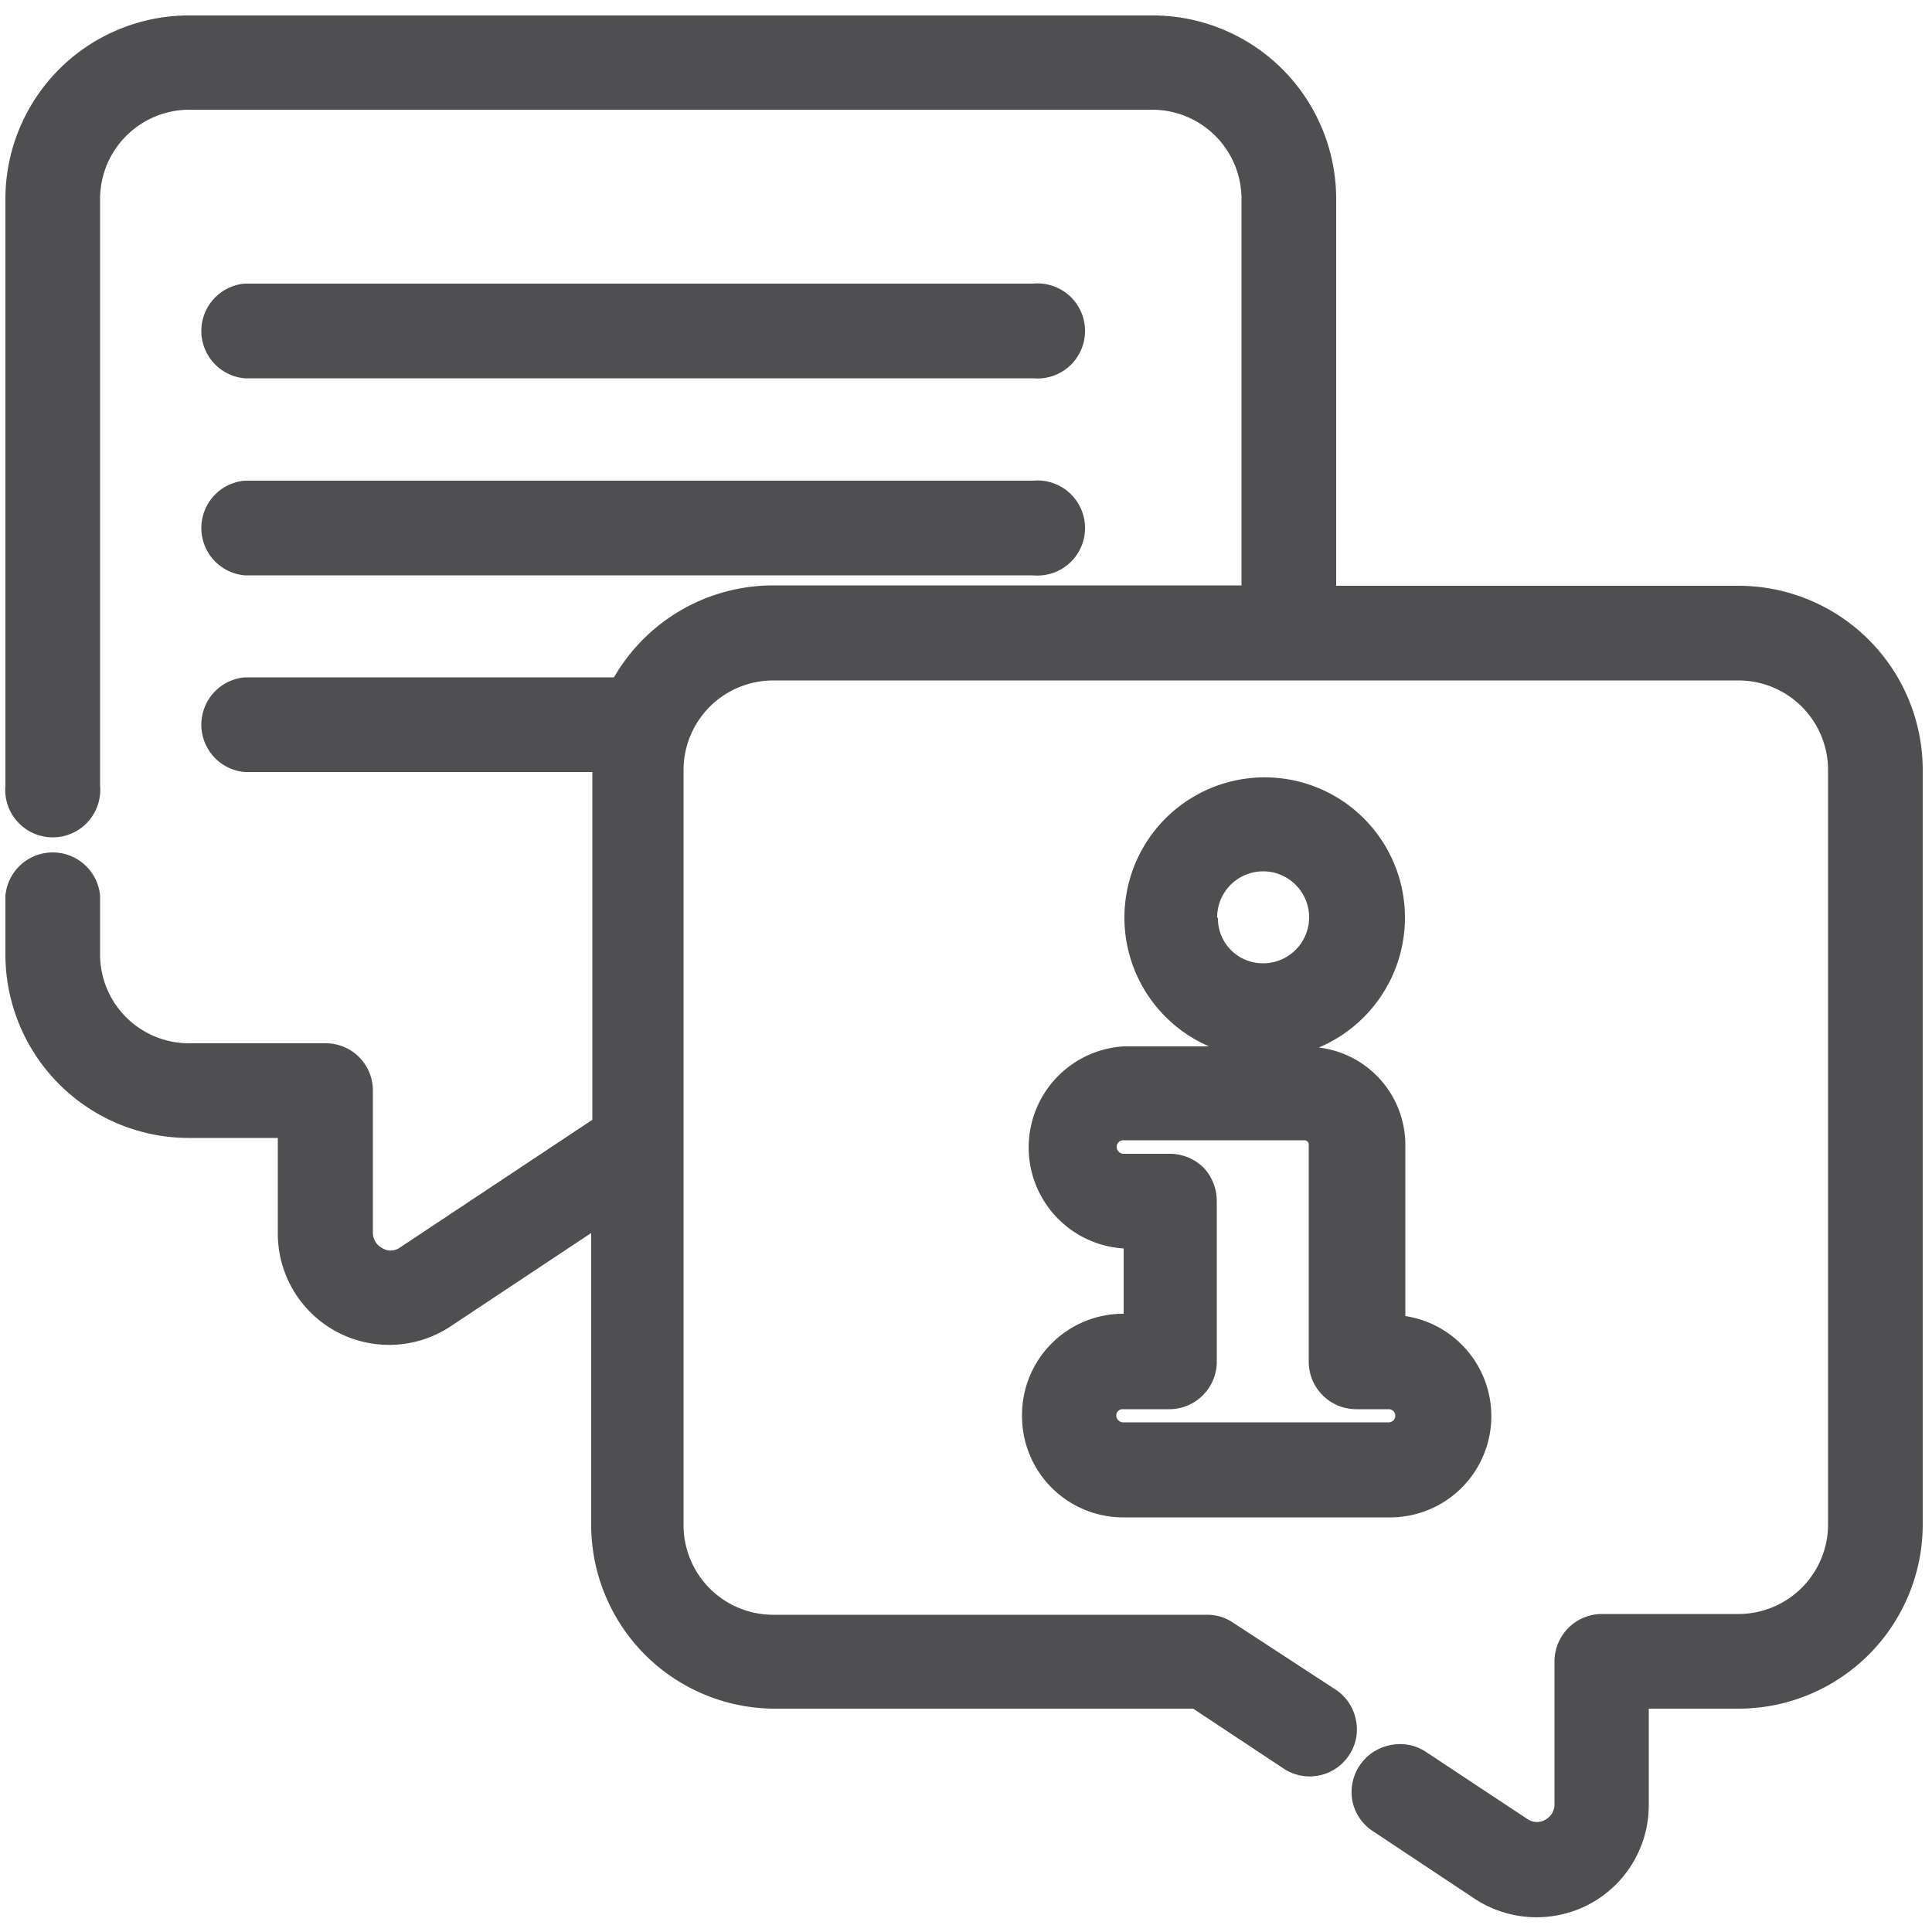
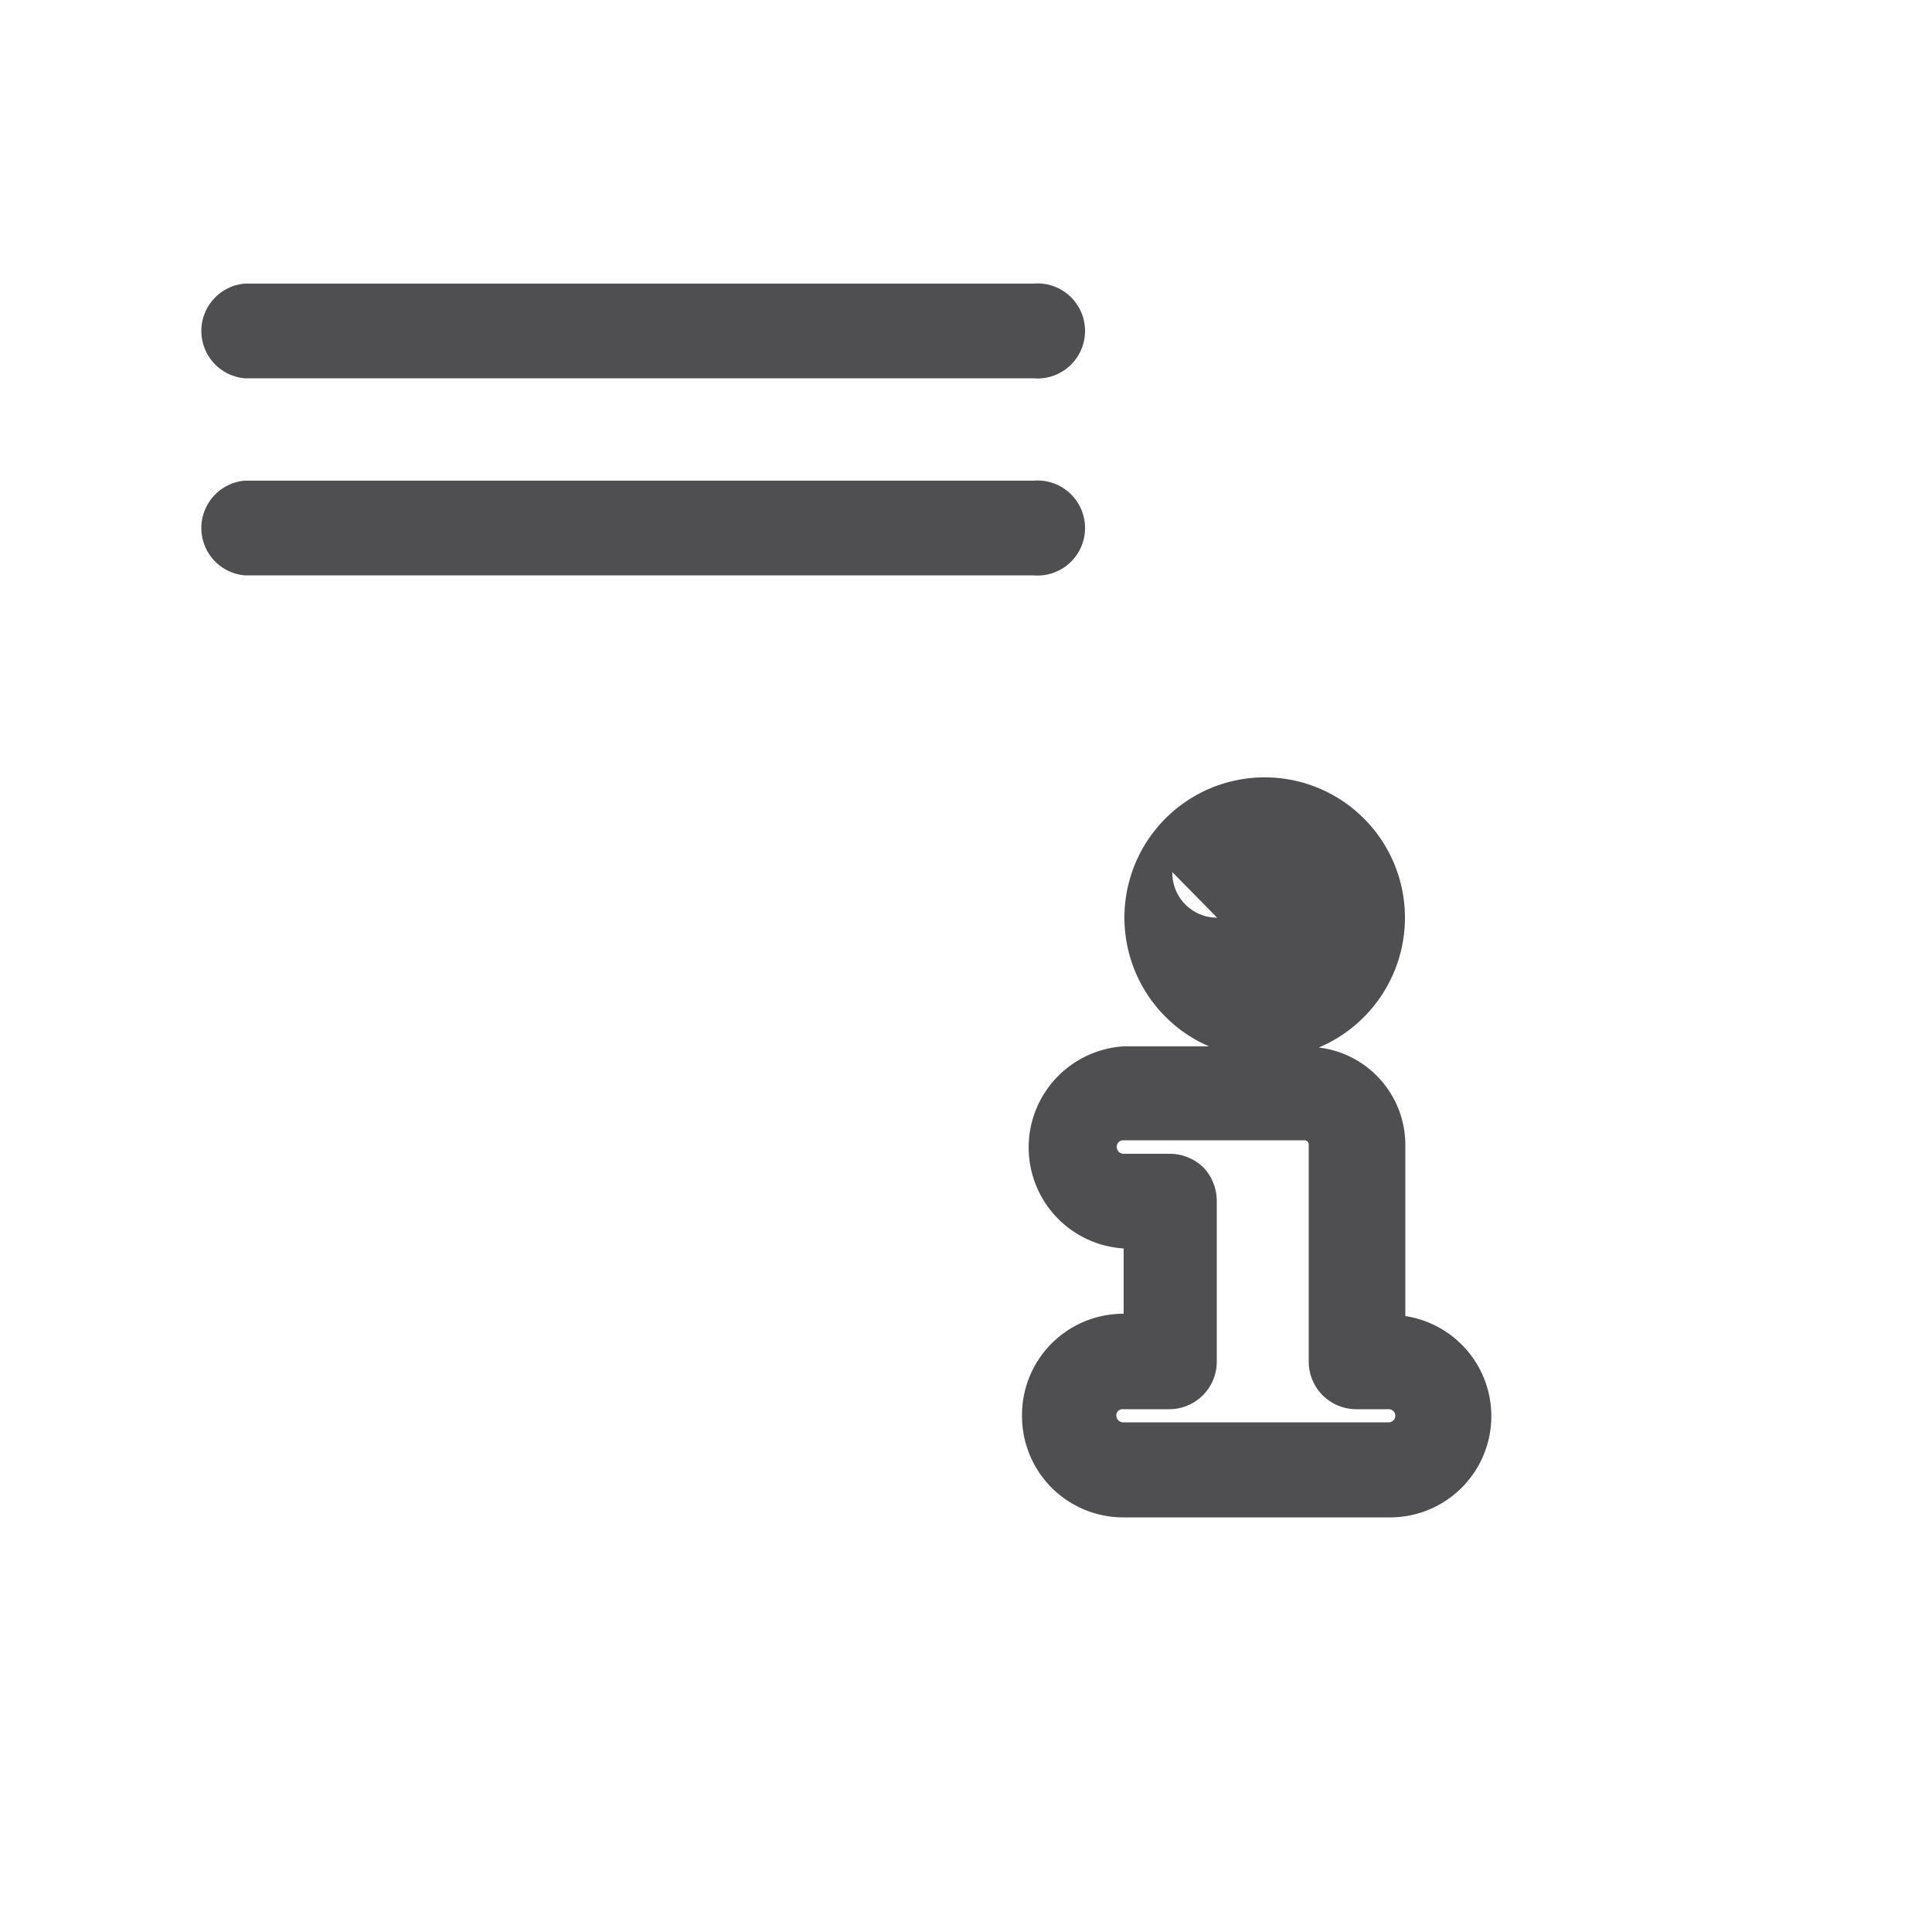
<svg xmlns="http://www.w3.org/2000/svg" id="Layer_1" data-name="Layer 1" viewBox="0 0 50 50">
  <defs>
    <style>.cls-1{fill:#4f4e50;}</style>
  </defs>
  <path class="cls-1" d="M6.33,9.79H26.74a1.23,1.23,0,1,0,0-2.45H6.33a1.23,1.23,0,0,0,0,2.45Z" />
  <path class="cls-1" d="M6.33,14.89H26.74a1.23,1.23,0,1,0,0-2.45H6.33a1.23,1.23,0,0,0,0,2.45Z" />
-   <path class="cls-1" d="M45,15.16H34.58v-10A4.75,4.75,0,0,0,29.83.4H4.89A4.75,4.75,0,0,0,.14,5.15V20.33a1.23,1.23,0,1,0,2.45,0V5.15a2.31,2.31,0,0,1,2.3-2.31H29.83a2.31,2.31,0,0,1,2.3,2.31v10H20a4.76,4.76,0,0,0-4.11,2.38H6.33a1.23,1.23,0,0,0,0,2.45h9v9l-5,3.32a.41.41,0,0,1-.44,0,.45.45,0,0,1-.24-.4V28.22A1.22,1.22,0,0,0,8.41,27H4.89a2.3,2.3,0,0,1-2.3-2.3V23.18a1.23,1.23,0,0,0-2.45,0V24.7a4.75,4.75,0,0,0,4.75,4.75h2.3v2.46a2.88,2.88,0,0,0,4.48,2.41l3.63-2.41v7.55a4.76,4.76,0,0,0,4.75,4.76H30.88l2.34,1.55a1.22,1.22,0,0,0,1.69-.34,1.19,1.19,0,0,0,.18-.92,1.21,1.21,0,0,0-.52-.78L31.92,42a1.19,1.19,0,0,0-.68-.21H20a2.32,2.32,0,0,1-2.31-2.31V19.92A2.32,2.32,0,0,1,20,17.61H45a2.32,2.32,0,0,1,2.31,2.31V39.46A2.32,2.32,0,0,1,45,41.77H41.46A1.23,1.23,0,0,0,40.23,43v3.69a.45.45,0,0,1-.23.4.43.43,0,0,1-.45,0l-2.63-1.74a1.21,1.21,0,0,0-.92-.19,1.24,1.24,0,0,0-1,1.45,1.22,1.22,0,0,0,.53.78l2.62,1.74a2.92,2.92,0,0,0,3,.14,2.9,2.9,0,0,0,1.52-2.55V44.22H45a4.77,4.77,0,0,0,4.76-4.76V19.92A4.77,4.77,0,0,0,45,15.16Z" />
-   <path class="cls-1" d="M26.45,36.65a2.62,2.62,0,0,0,2.62,2.62H36a2.62,2.62,0,0,0,.37-5.21V29.63a2.54,2.54,0,0,0-2.24-2.52,3.65,3.65,0,0,0,2.23-3.36,3.63,3.63,0,1,0-5.07,3.33H29.08a2.62,2.62,0,0,0,0,5.23V34A2.62,2.62,0,0,0,26.45,36.65Zm8.64-.18h.85a.17.17,0,1,1,0,.34H29.06a.18.18,0,0,1-.17-.17.16.16,0,0,1,.17-.17h1.2a1.23,1.23,0,0,0,1.23-1.23V31.08a1.26,1.26,0,0,0-.34-.86,1.25,1.25,0,0,0-.88-.36h-1.2a.18.18,0,0,1-.17-.18.17.17,0,0,1,.17-.17h4.69a.11.11,0,0,1,.11.11v5.62A1.23,1.23,0,0,0,35.09,36.47ZM31.5,23.75a1.19,1.19,0,1,1,1.18,1.18h0a1.16,1.16,0,0,1-1.16-1.18Z" />
+   <path class="cls-1" d="M26.45,36.65a2.62,2.62,0,0,0,2.62,2.62H36a2.62,2.62,0,0,0,.37-5.21V29.63a2.54,2.54,0,0,0-2.24-2.52,3.65,3.65,0,0,0,2.23-3.36,3.63,3.63,0,1,0-5.07,3.33H29.08a2.62,2.62,0,0,0,0,5.23V34A2.62,2.62,0,0,0,26.45,36.65Zm8.64-.18h.85a.17.17,0,1,1,0,.34H29.06a.18.18,0,0,1-.17-.17.16.16,0,0,1,.17-.17h1.2a1.23,1.23,0,0,0,1.23-1.23V31.08a1.26,1.26,0,0,0-.34-.86,1.25,1.25,0,0,0-.88-.36h-1.2a.18.18,0,0,1-.17-.18.17.17,0,0,1,.17-.17h4.69a.11.11,0,0,1,.11.11v5.62A1.23,1.23,0,0,0,35.09,36.47ZM31.5,23.75h0a1.16,1.16,0,0,1-1.16-1.18Z" />
</svg>